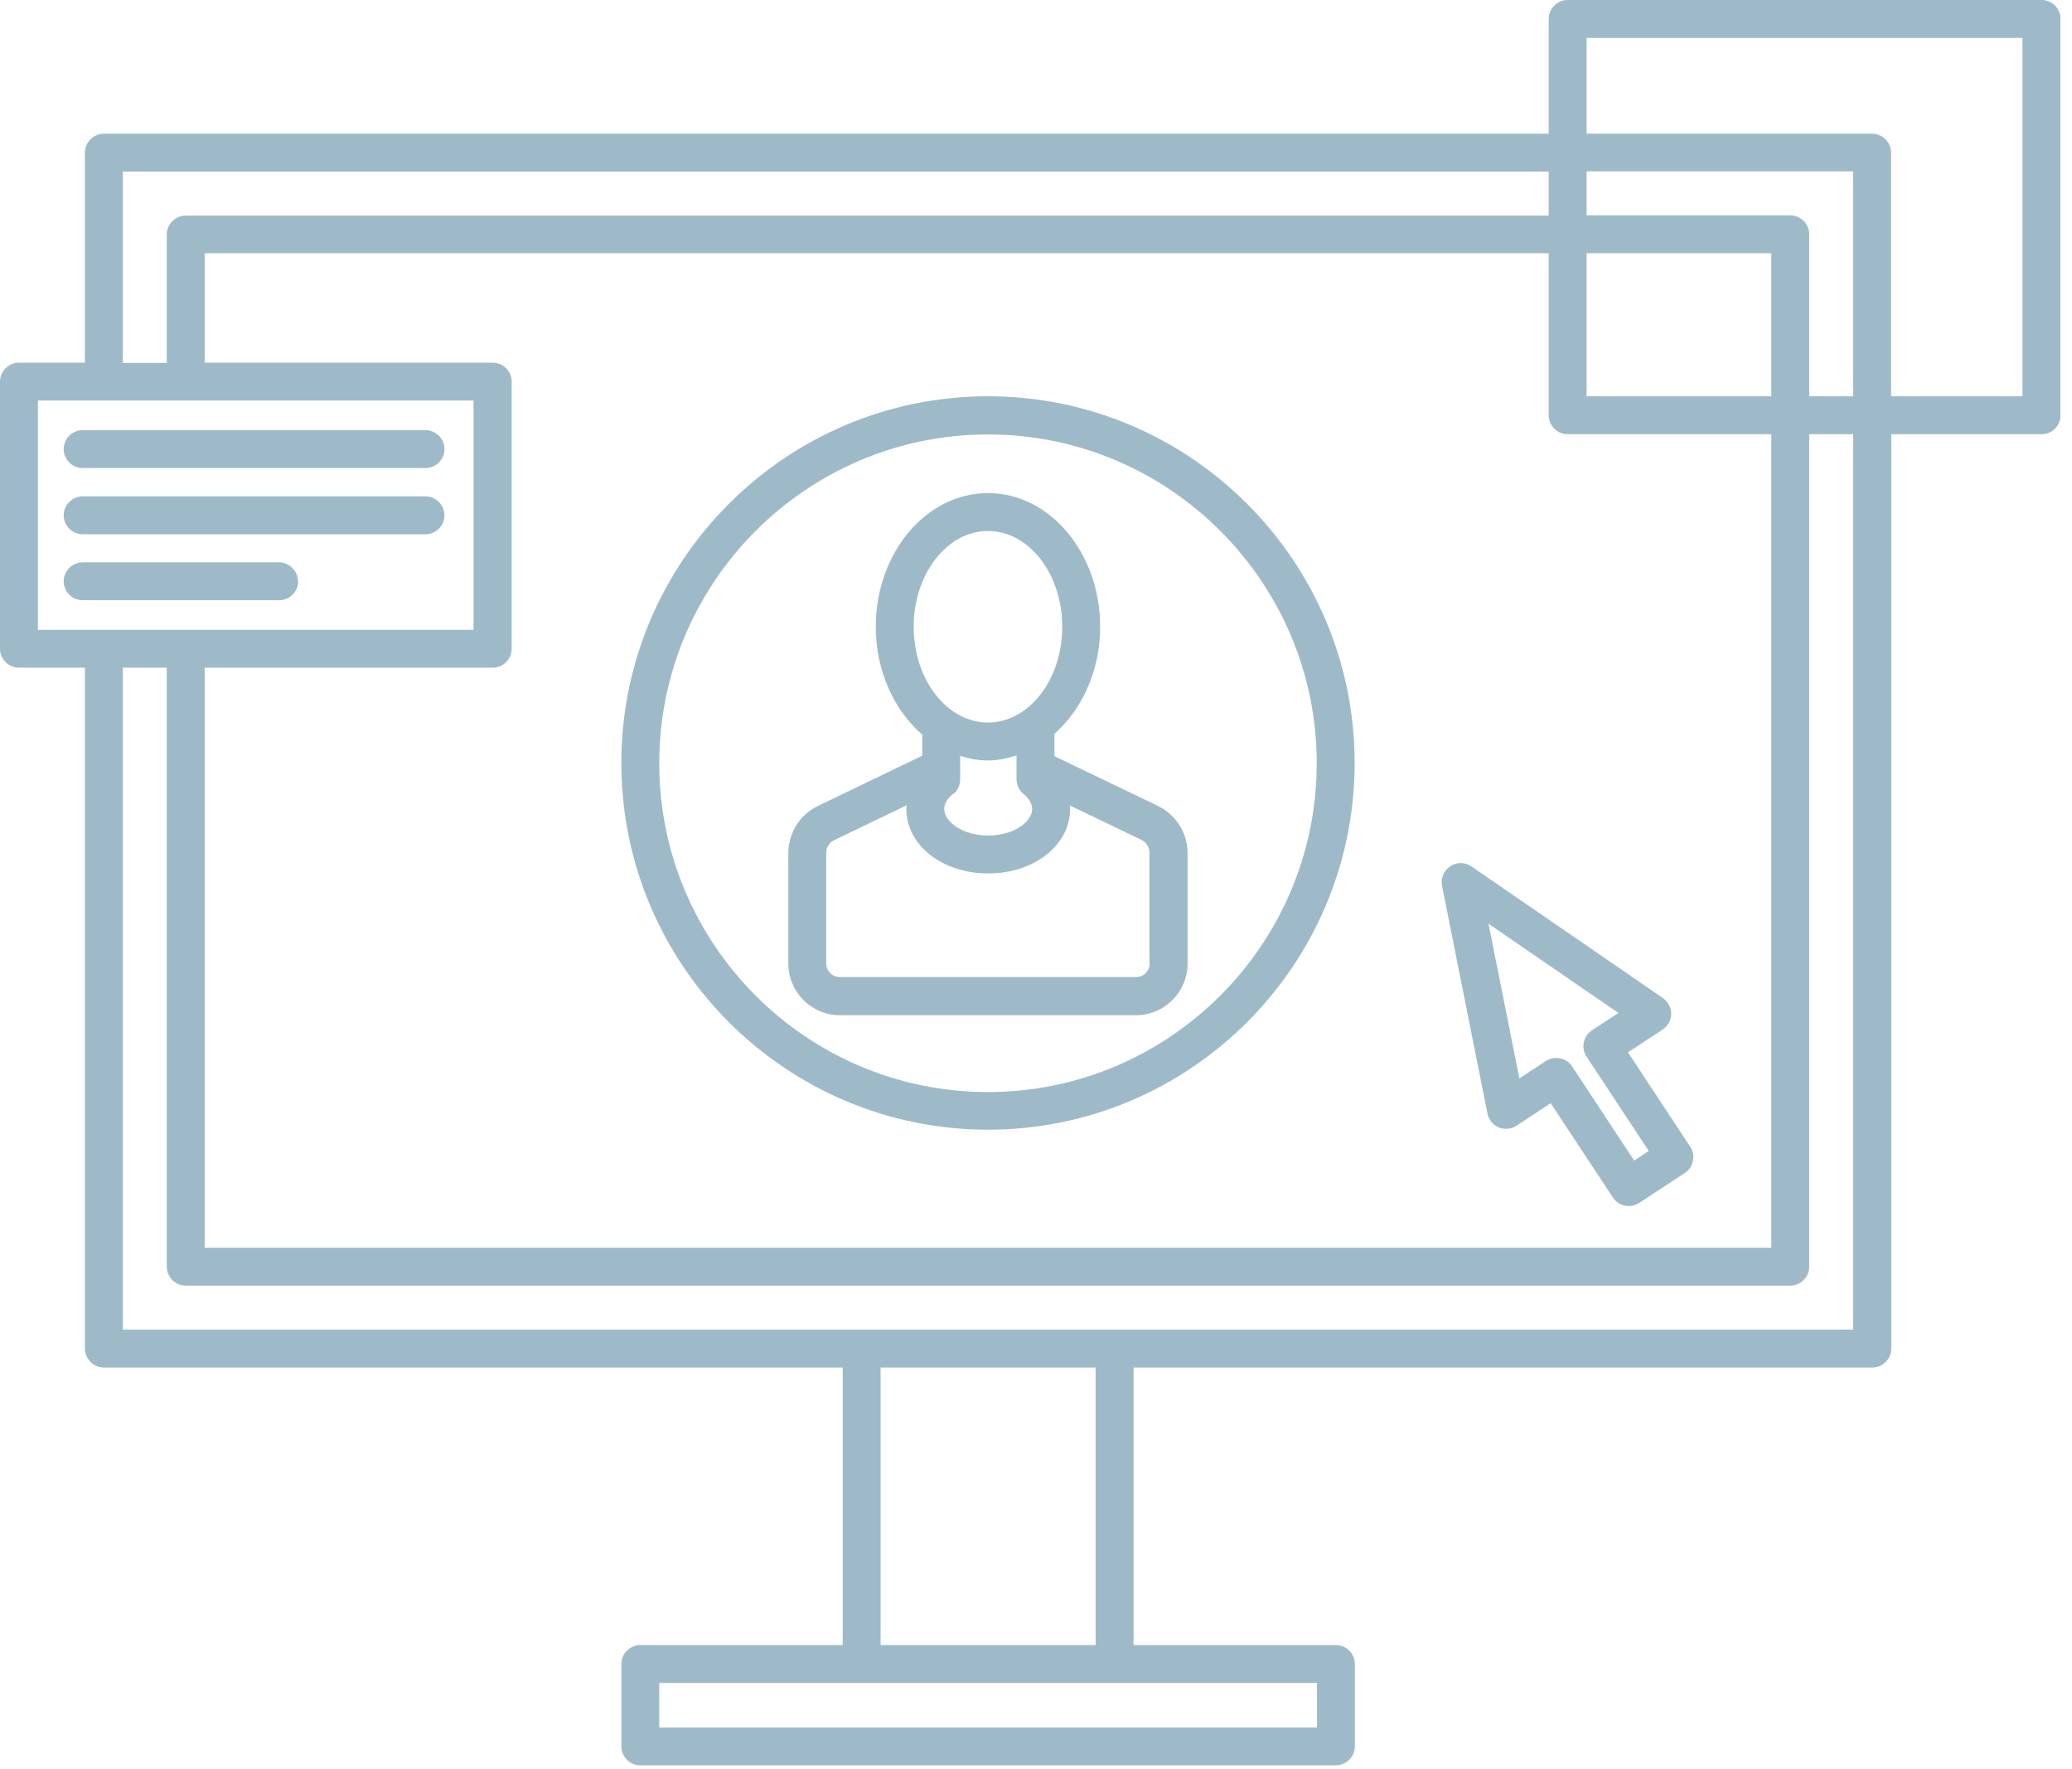
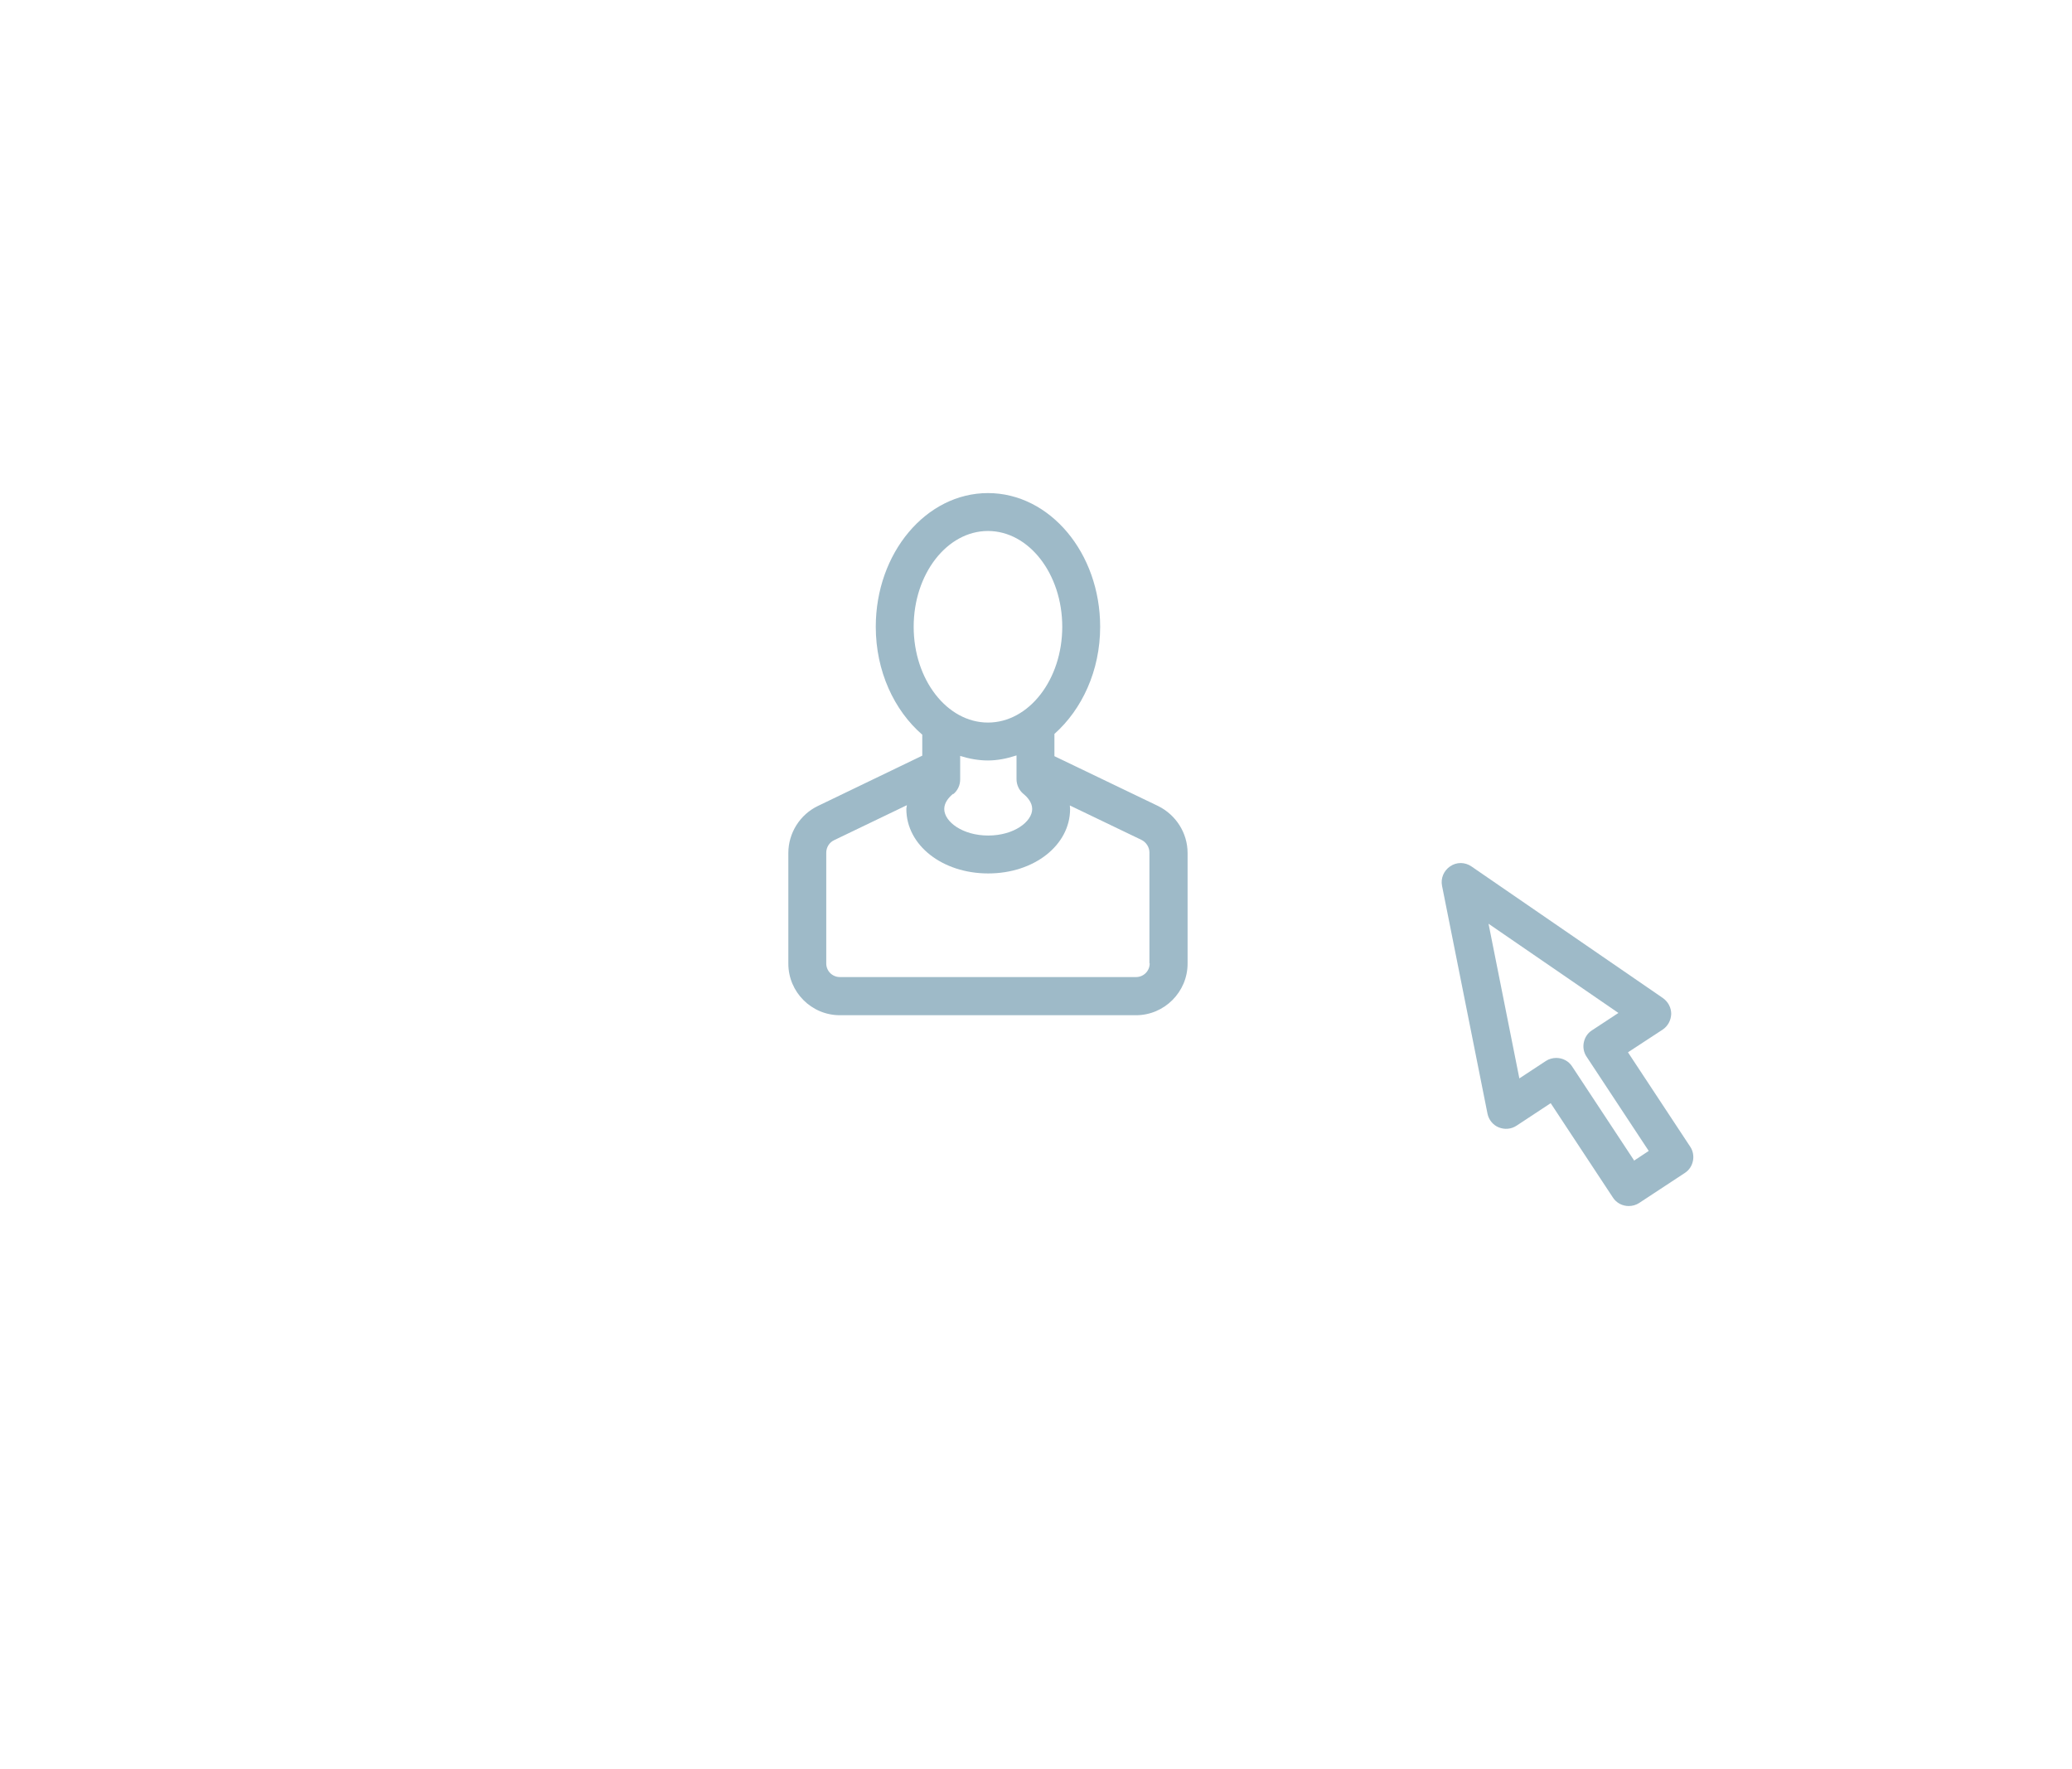
<svg xmlns="http://www.w3.org/2000/svg" fill="none" viewBox="0 0 82 70" height="70" width="82">
  <g clip-path="url(#clip0_1863_1794)">
    <path fill="#9EBAC8" d="M45.829 31.89L41.729 29.92V29.04C42.819 28.07 43.539 26.54 43.539 24.8C43.539 21.88 41.549 19.51 39.099 19.51C36.649 19.51 34.659 21.88 34.659 24.8C34.659 26.56 35.389 28.11 36.499 29.07V29.9L32.369 31.89C31.659 32.23 31.199 32.96 31.199 33.75V38.13C31.199 39.25 32.109 40.17 33.239 40.17H44.959C46.079 40.17 46.999 39.25 46.999 38.13V33.75C46.999 32.96 46.539 32.24 45.829 31.89ZM37.729 31.42C37.899 31.28 37.999 31.07 37.999 30.84V29.91C38.349 30.02 38.719 30.09 39.099 30.09C39.479 30.09 39.869 30.01 40.229 29.89V30.31C40.229 30.31 40.229 30.36 40.229 30.39V30.83C40.229 31.05 40.329 31.27 40.499 31.41C40.659 31.54 40.849 31.75 40.849 32.01C40.849 32.51 40.129 33.06 39.109 33.06C38.089 33.06 37.369 32.51 37.369 32.01C37.369 31.75 37.559 31.54 37.719 31.41L37.729 31.42ZM39.099 21.01C40.719 21.01 42.039 22.71 42.039 24.8C42.039 26.89 40.719 28.59 39.099 28.59C37.479 28.59 36.159 26.89 36.159 24.8C36.159 22.71 37.479 21.01 39.099 21.01ZM45.499 38.12C45.499 38.42 45.259 38.66 44.959 38.66H33.239C32.939 38.66 32.699 38.42 32.699 38.12V33.74C32.699 33.53 32.819 33.33 33.019 33.24L35.889 31.86C35.889 31.91 35.869 31.96 35.869 32.01C35.869 33.44 37.289 34.56 39.109 34.56C40.929 34.56 42.349 33.44 42.349 32.01C42.349 31.96 42.339 31.92 42.339 31.87L45.169 33.23C45.359 33.32 45.489 33.52 45.489 33.73V38.11L45.499 38.12Z" />
-     <path fill="#9EBAC8" d="M39.1 15.68C31.1 15.68 24.59 22.19 24.59 30.19C24.59 38.19 31.1 44.7 39.1 44.7C47.1 44.7 53.61 38.19 53.61 30.19C53.61 22.19 47.1 15.68 39.1 15.68ZM39.1 43.21C31.92 43.21 26.09 37.37 26.09 30.2C26.09 23.03 31.93 17.19 39.1 17.19C46.27 17.19 52.11 23.03 52.11 30.2C52.11 37.37 46.27 43.21 39.1 43.21Z" />
-     <path fill="#9EBAC8" d="M80.79 0H62.04C61.63 0 61.29 0.34 61.29 0.75V5.29H4.11C3.7 5.29 3.36 5.63 3.36 6.04V14.35H0.75C0.34 14.35 0 14.69 0 15.1V25.67C0 26.08 0.34 26.42 0.75 26.42H3.36V53.36C3.36 53.77 3.7 54.11 4.11 54.11H33.35V65.09H25.34C24.93 65.09 24.59 65.43 24.59 65.84V69.1C24.59 69.51 24.93 69.85 25.34 69.85H52.87C53.28 69.85 53.62 69.51 53.62 69.1V65.84C53.62 65.43 53.28 65.09 52.87 65.09H44.86V54.11H74.1C74.51 54.11 74.85 53.77 74.85 53.36V17.18H80.8C81.21 17.18 81.55 16.84 81.55 16.43V0.75C81.55 0.34 81.21 0 80.8 0H80.79ZM4.86 6.79H61.29V8.53H7.35C6.94 8.53 6.6 8.87 6.6 9.28V14.36H4.86V6.8V6.79ZM73.34 15.68H71.6V9.27C71.6 8.86 71.26 8.52 70.85 8.52H62.79V6.78H73.34V15.67V15.68ZM8.1 26.42H19.5C19.91 26.42 20.25 26.08 20.25 25.67V15.1C20.25 14.69 19.91 14.35 19.5 14.35H8.1V10.02H61.29V16.43C61.29 16.84 61.63 17.18 62.04 17.18H70.1V49.37H8.1V26.42ZM62.79 15.68V10.02H70.1V15.68H62.79ZM1.5 15.85H7.35H18.74V24.92H1.5V15.85ZM52.12 68.35H26.09V66.59H52.12V68.35ZM43.36 65.09H34.85V54.11H43.36V65.09ZM73.34 52.61H4.86V26.42H6.6V50.12C6.6 50.53 6.94 50.87 7.35 50.87H70.85C71.26 50.87 71.6 50.53 71.6 50.12V17.18H73.34V52.61ZM80.04 15.68H74.84V6.04C74.84 5.63 74.5 5.29 74.09 5.29H62.79V1.5H80.04V15.68Z" />
-     <path fill="#9EBAC8" d="M3.27 18.52H16.84C17.25 18.52 17.59 18.18 17.59 17.77C17.59 17.36 17.25 17.02 16.84 17.02H3.27C2.86 17.02 2.52 17.36 2.52 17.77C2.52 18.18 2.86 18.52 3.27 18.52Z" />
-     <path fill="#9EBAC8" d="M3.27 21.14H16.84C17.25 21.14 17.59 20.8 17.59 20.39C17.59 19.98 17.25 19.64 16.84 19.64H3.27C2.86 19.64 2.52 19.98 2.52 20.39C2.52 20.8 2.86 21.14 3.27 21.14Z" />
-     <path fill="#9EBAC8" d="M11.79 23C11.79 22.59 11.45 22.25 11.04 22.25H3.27C2.86 22.25 2.52 22.59 2.52 23C2.52 23.41 2.86 23.75 3.27 23.75H11.05C11.46 23.75 11.8 23.41 11.8 23H11.79Z" />
    <path fill="#9EBAC8" d="M64.439 41.63L65.799 40.74C66.009 40.6 66.129 40.37 66.139 40.12C66.139 39.87 66.019 39.64 65.809 39.49L58.229 34.28C57.979 34.11 57.649 34.1 57.389 34.28C57.139 34.45 57.009 34.75 57.069 35.05L58.869 44.07C58.919 44.31 59.089 44.52 59.319 44.61C59.549 44.7 59.809 44.68 60.019 44.54L61.369 43.65L63.829 47.38C63.969 47.6 64.209 47.72 64.459 47.72C64.599 47.72 64.749 47.68 64.869 47.6L66.679 46.41C66.849 46.3 66.959 46.13 66.999 45.93C67.039 45.74 66.999 45.53 66.889 45.37L64.429 41.64L64.439 41.63ZM64.679 45.93L62.219 42.2C62.079 41.98 61.839 41.86 61.589 41.86C61.449 41.86 61.299 41.9 61.179 41.98L60.129 42.67L58.909 36.55L64.049 40.08L62.999 40.77C62.829 40.88 62.719 41.05 62.679 41.25C62.639 41.44 62.679 41.65 62.789 41.81L65.249 45.54L64.689 45.91L64.679 45.93Z" />
  </g>
  <defs>
    <clipPath id="clip0_1863_1794">
      <rect fill="white" height="69.85" width="81.54" />
    </clipPath>
  </defs>
</svg>